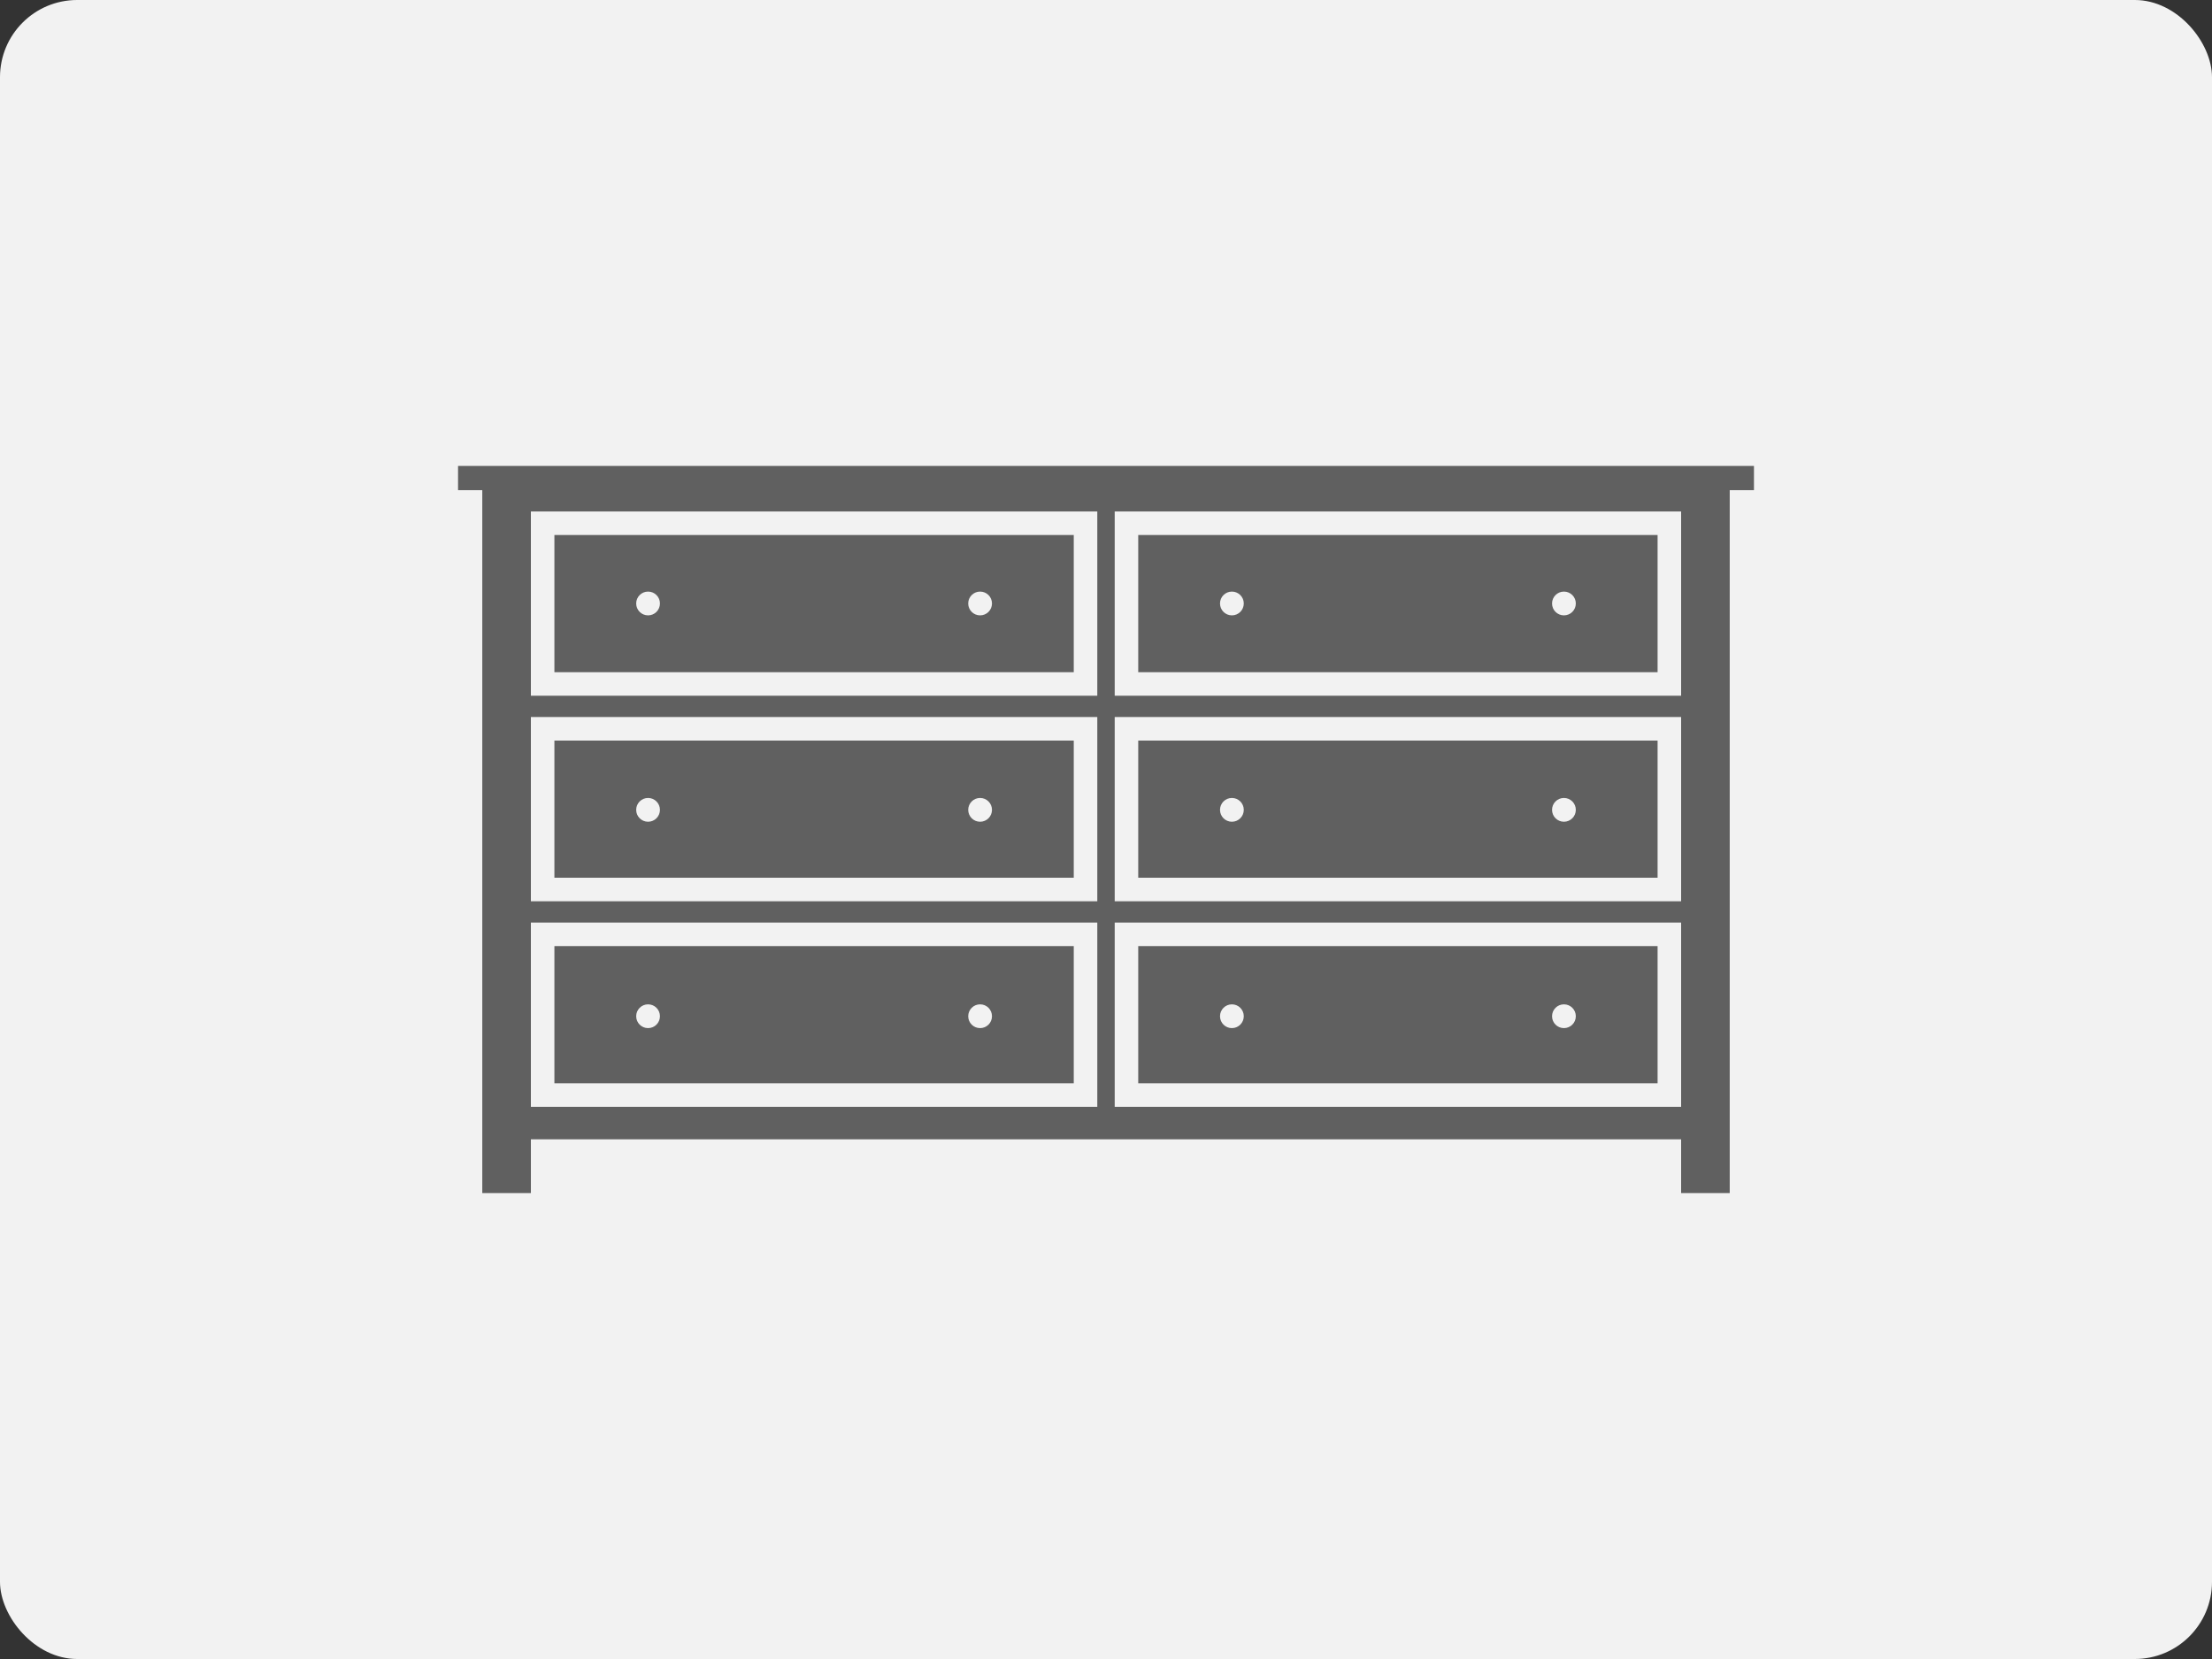
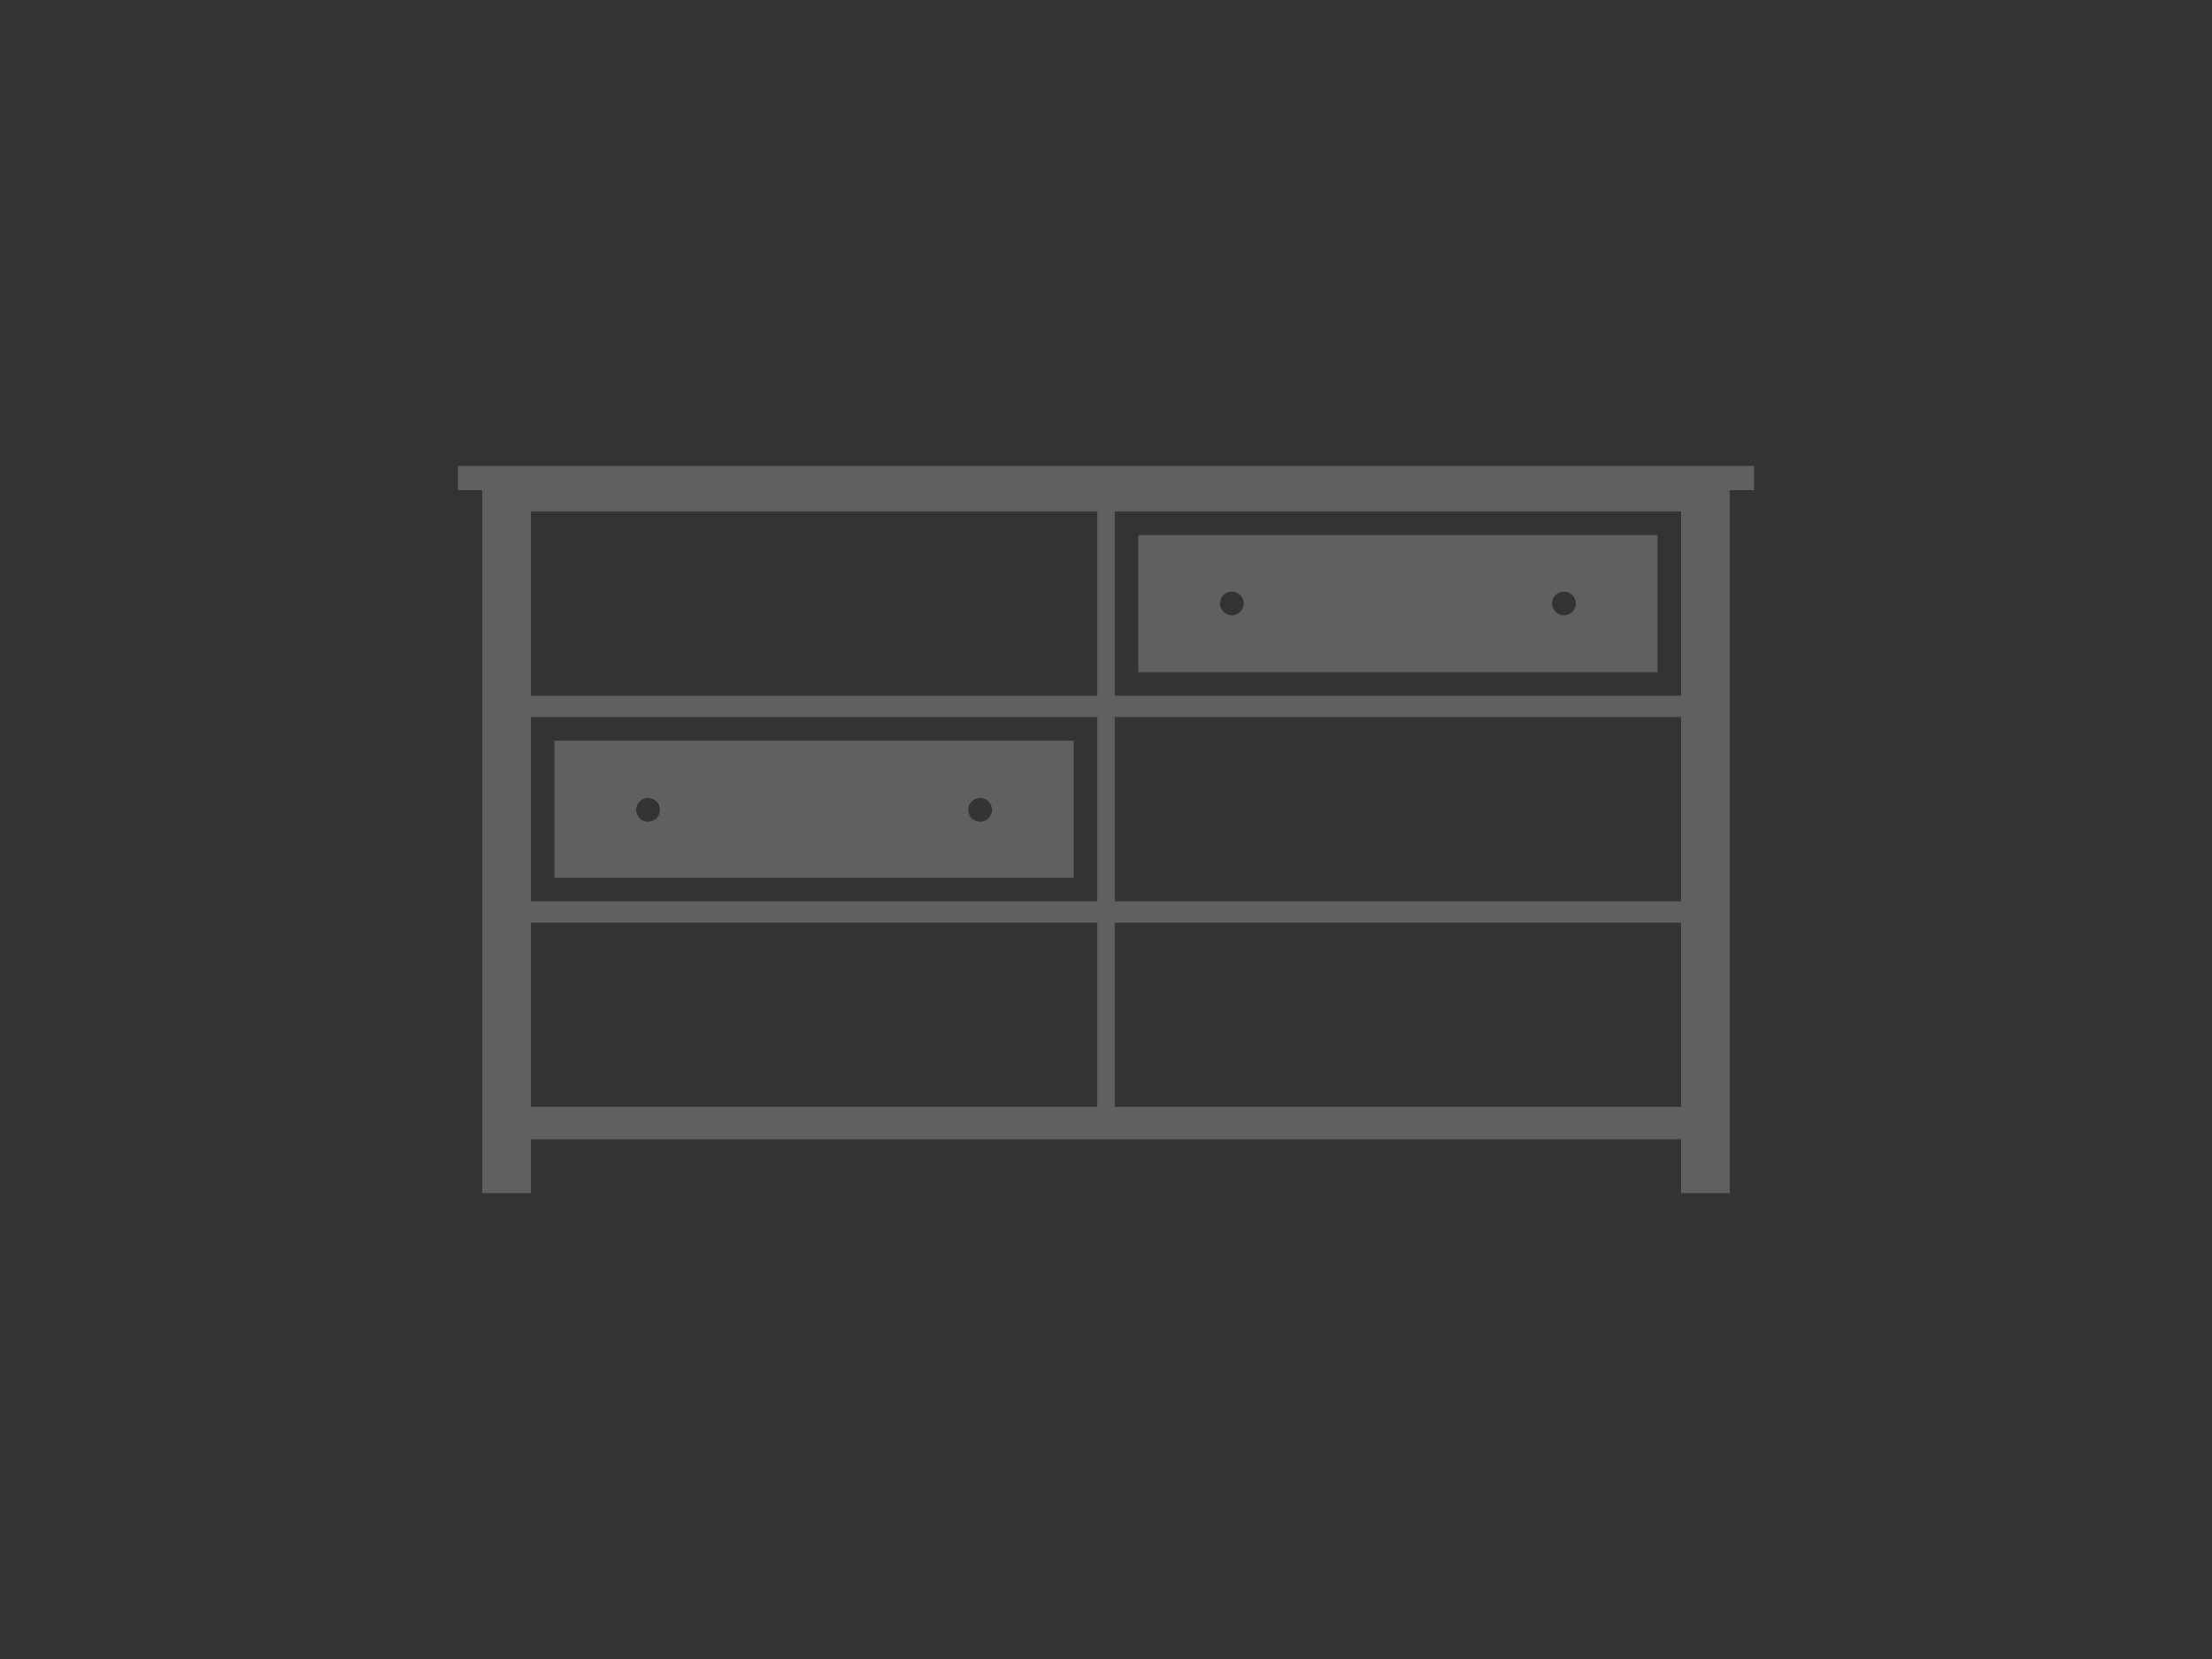
<svg xmlns="http://www.w3.org/2000/svg" viewBox="0 0 188 141" data-name="Layer 2" id="Layer_2">
  <rect x="0" y="0" width="188" height="141" fill="#333333" stroke="none" />
  <defs>
    <style>
      .cls-1 {
        fill: #606060;
      }

      .cls-2 {
        fill: #f2f2f2;
      }
    </style>
  </defs>
  <g data-name="Layer 4" id="Layer_4">
-     <rect ry="6.56" rx="6.56" height="141" width="188" class="cls-2" />
    <g>
-       <path d="M91.26,80.41h-44.14v11.66h44.14v-11.66ZM55.08,87.38c-.56,0-1.01-.45-1.01-1.01s.45-1.01,1.01-1.01,1.01.45,1.01,1.01-.45,1.01-1.01,1.01ZM83.3,87.38c-.56,0-1.01-.45-1.01-1.01s.45-1.01,1.01-1.01,1.01.45,1.01,1.01-.45,1.01-1.01,1.01Z" class="cls-1" />
-       <path d="M140.88,62.94h-44.14v11.66h44.14v-11.66ZM104.7,69.84c-.56,0-1.01-.45-1.01-1.01s.45-1.01,1.01-1.01,1.01.45,1.01,1.01-.45,1.01-1.01,1.01ZM132.92,69.84c-.56,0-1.01-.45-1.01-1.01s.45-1.01,1.01-1.01,1.01.45,1.01,1.01-.45,1.01-1.01,1.01Z" class="cls-1" />
-       <path d="M140.88,80.41h-44.14v11.66h44.14v-11.66ZM104.7,87.38c-.56,0-1.01-.45-1.01-1.01s.45-1.01,1.01-1.01,1.01.45,1.01,1.01-.45,1.01-1.01,1.01ZM132.92,87.38c-.56,0-1.01-.45-1.01-1.01s.45-1.01,1.01-1.01,1.01.45,1.01,1.01-.45,1.01-1.01,1.01Z" class="cls-1" />
      <path d="M91.26,62.94h-44.14v11.66h44.14v-11.66ZM55.08,69.84c-.56,0-1.01-.45-1.01-1.01s.45-1.01,1.01-1.01,1.01.45,1.01,1.01-.45,1.01-1.01,1.01ZM83.3,69.84c-.56,0-1.01-.45-1.01-1.01s.45-1.01,1.01-1.01,1.01.45,1.01,1.01-.45,1.01-1.01,1.01Z" class="cls-1" />
      <path d="M38.93,39.6v2.06h2.06v59.74h4.13v-4.57h97.76v4.57h4.13v-59.74h2.06v-2.06H38.93ZM93.26,94.07h-48.14v-15.66h48.14v15.66ZM93.26,76.6h-48.14v-15.66h48.14v15.66ZM93.26,59.13h-48.14v-15.66h48.14v15.66ZM142.88,94.07h-48.14v-15.66h48.14v15.66ZM142.88,76.6h-48.14v-15.66h48.14v15.66ZM142.88,59.13h-48.14v-15.66h48.14v15.66Z" class="cls-1" />
      <path d="M140.88,45.47h-44.14v11.66h44.14v-11.66ZM104.7,52.3c-.56,0-1.01-.45-1.01-1.01s.45-1.01,1.01-1.01,1.01.45,1.01,1.01-.45,1.01-1.01,1.01ZM132.92,52.3c-.56,0-1.01-.45-1.01-1.01s.45-1.01,1.01-1.01,1.01.45,1.01,1.01-.45,1.01-1.01,1.01Z" class="cls-1" />
-       <path d="M91.26,45.47h-44.14v11.66h44.14v-11.66ZM55.08,52.3c-.56,0-1.01-.45-1.01-1.01s.45-1.01,1.01-1.01,1.01.45,1.01,1.01-.45,1.01-1.01,1.01ZM83.3,52.3c-.56,0-1.01-.45-1.01-1.01s.45-1.01,1.01-1.01,1.01.45,1.01,1.01-.45,1.01-1.01,1.01Z" class="cls-1" />
    </g>
  </g>
</svg>